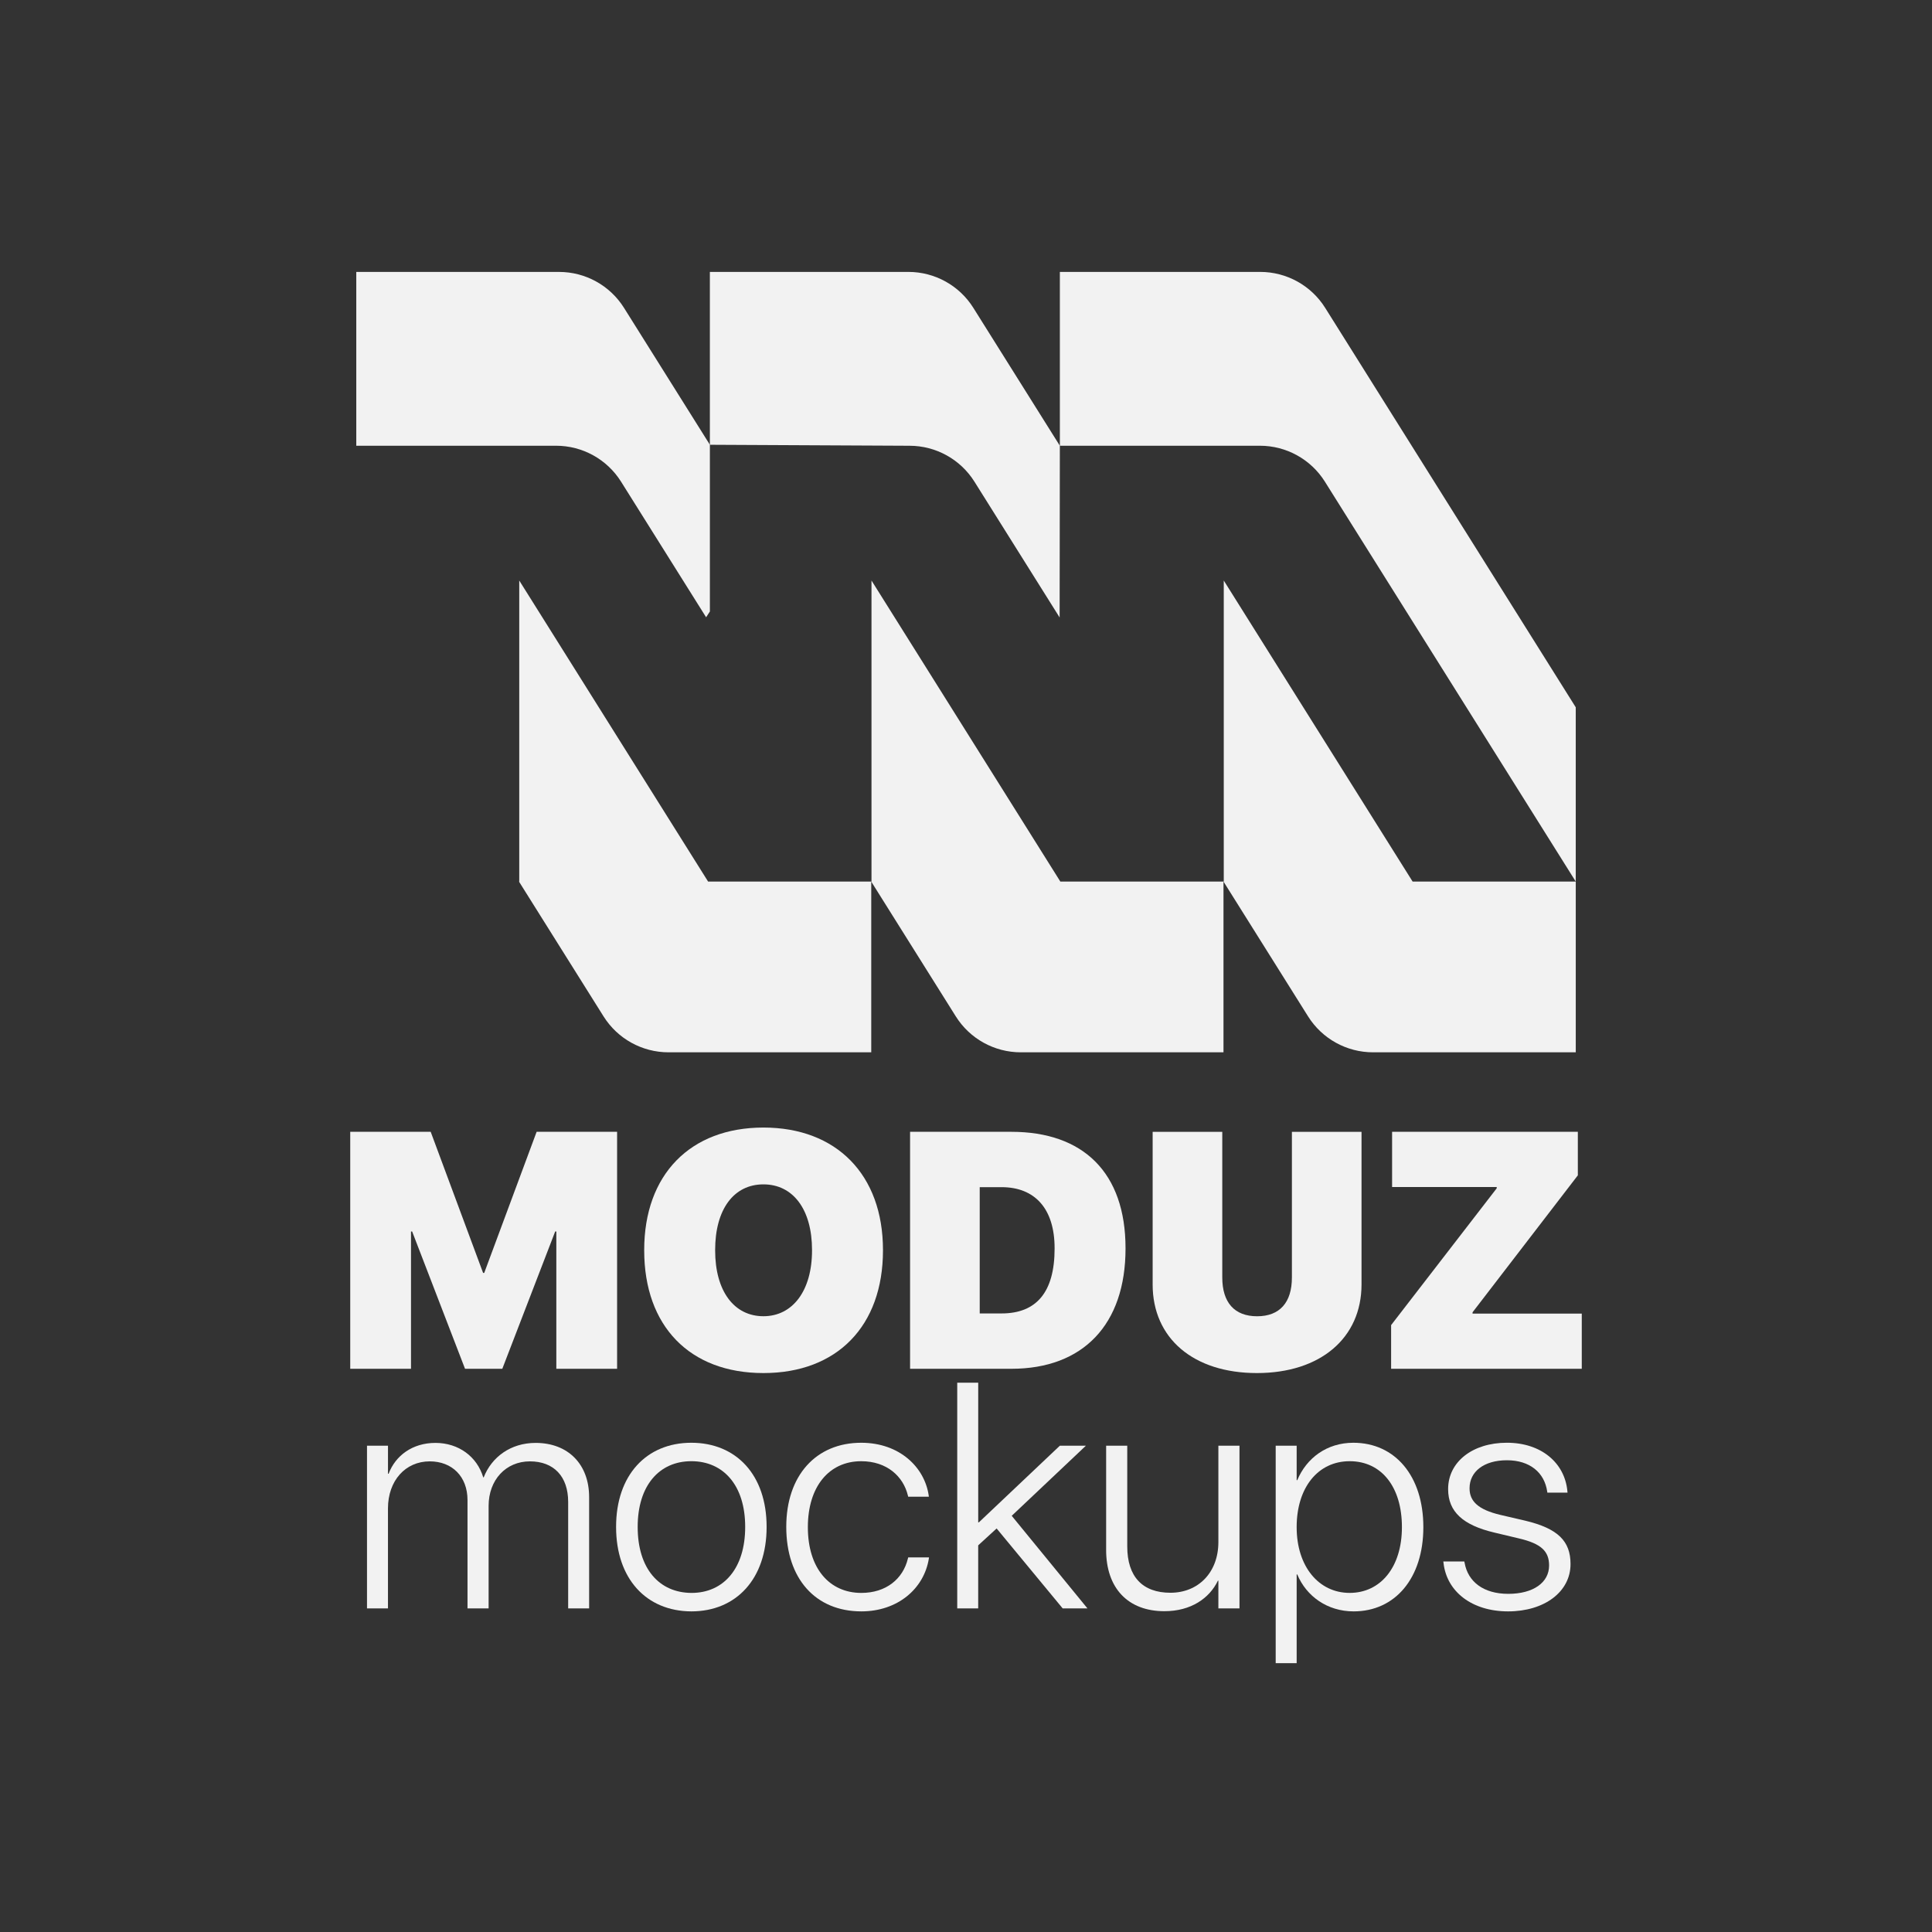
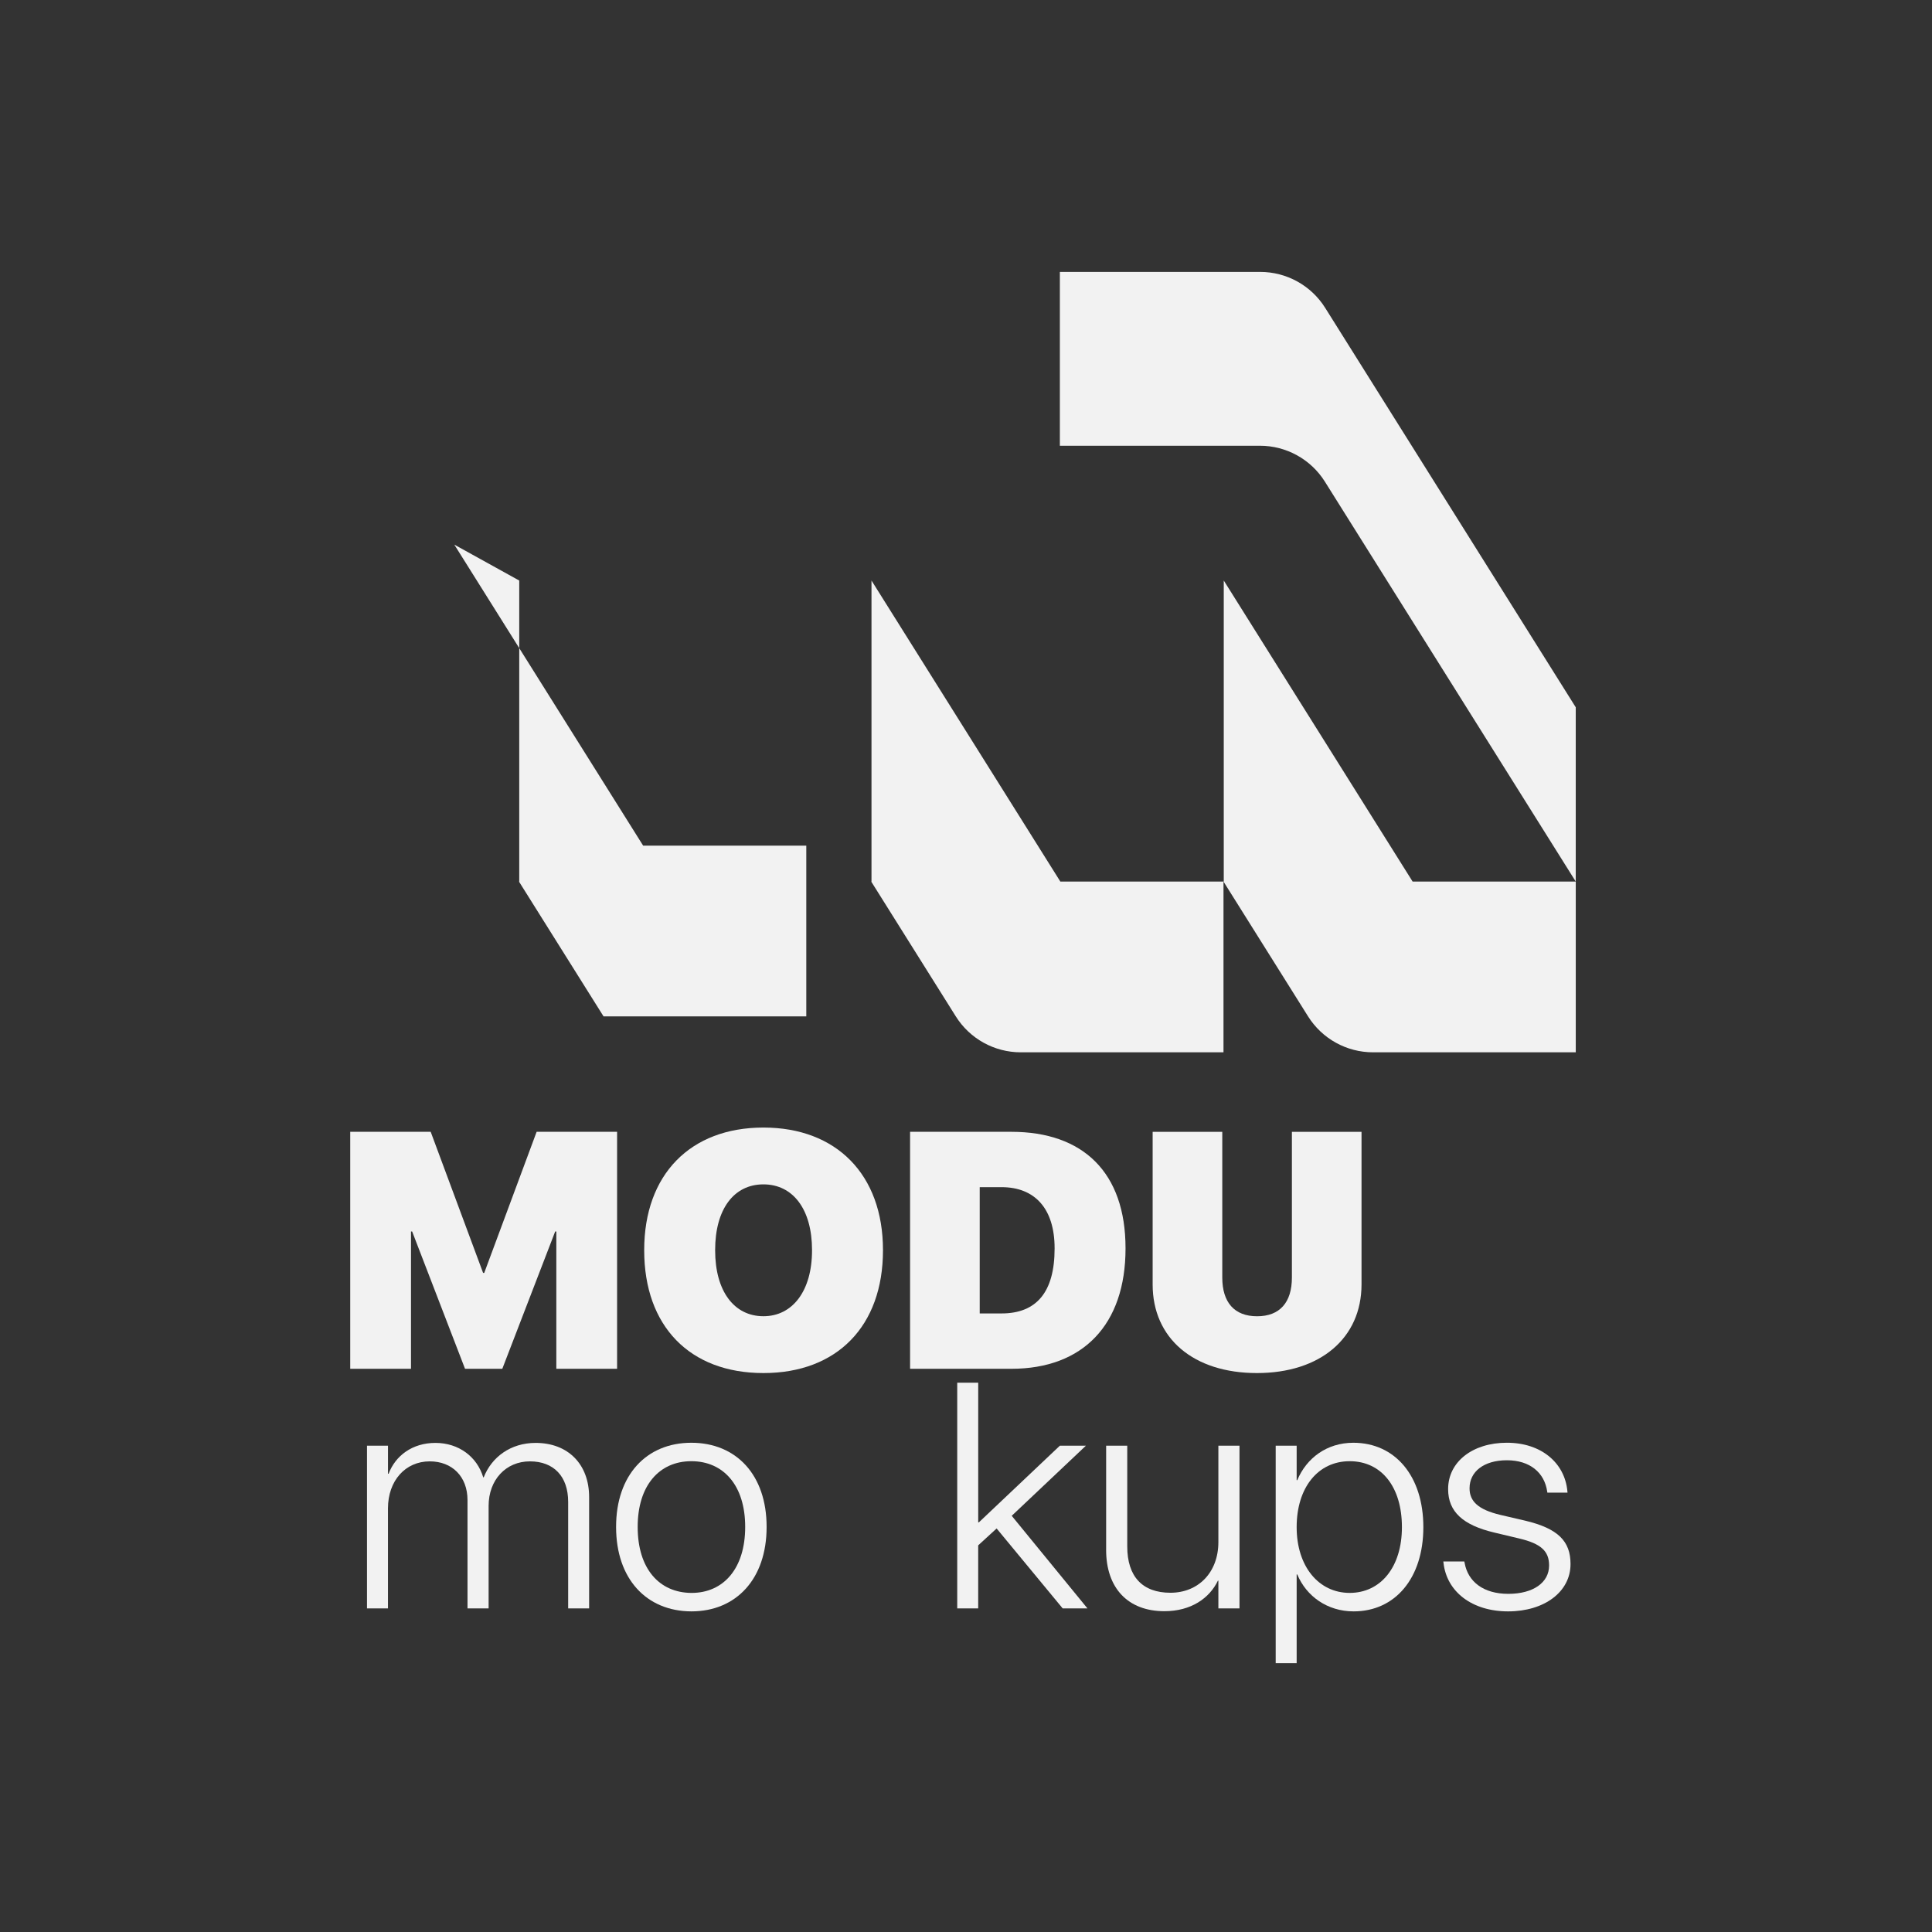
<svg xmlns="http://www.w3.org/2000/svg" id="Camada_1" data-name="Camada 1" viewBox="0 0 1080 1080">
  <rect x="0" y="0" width="1080" height="1080" fill="#333333" stroke="none" />
  <defs>
    <style>
      .cls-1 {
        fill: #f2f2f2;
      }
    </style>
  </defs>
  <g>
    <path class="cls-1" d="M205.17,808.17h11.72v15.65h.35c3.82-10.06,13.22-17.23,26.18-17.23s23.25,7.69,26.71,19.24h.27c4.44-11.28,15-19.24,29.02-19.24,18.11,0,29.91,11.89,29.91,30.34v62.17h-11.72v-59.54c0-14.17-7.99-22.65-21.39-22.65s-23.08,10.32-23.08,24.92v57.27h-11.8v-60.59c0-13.03-8.52-21.6-21.12-21.6-13.58,0-23.34,10.76-23.34,26.32v55.87h-11.72v-90.93Z" />
    <path class="cls-1" d="M344.4,853.64v-.18c0-28.85,16.95-46.95,42.07-46.95s42.07,18.01,42.07,46.95v.18c0,28.94-16.95,47.13-42.07,47.13-25.21-.09-42.07-18.27-42.07-47.13ZM416.56,853.64v-.18c0-23-12.07-36.64-30.09-36.64s-30,13.73-30,36.64v.18c0,23.08,11.89,36.72,30.09,36.81,18.02,0,30-13.81,30-36.81Z" />
-     <path class="cls-1" d="M439.53,853.55v-.09c0-28.59,16.6-46.95,41.89-46.95,21.48,0,35.41,13.73,37.72,29.38l.09.79h-11.54l-.18-.7c-2.57-10.67-11.72-19.15-26.09-19.15-18.02,0-29.82,14.25-29.82,36.81v.09c0,22.91,11.98,36.72,29.91,36.72,13.76,0,23.25-7.78,26-19.15l.18-.7h11.63l-.09.7c-2.75,16.96-17.57,29.47-37.72,29.47-25.65,0-41.98-18.27-41.98-47.22Z" />
    <path class="cls-1" d="M535.11,772.93h11.72v78.08h.36l45.26-42.84h14.56l-41.45,39.17,42.33,51.76h-13.85l-36.92-44.68-10.3,9.44v35.24h-11.72v-126.17Z" />
    <path class="cls-1" d="M618.34,866.4v-58.23h11.8v56.31c0,16.88,8.52,25.88,24.14,25.88s26.8-11.37,26.8-28.33v-53.86h11.8v90.93h-11.8v-15.48h-.27c-4.7,9.79-15,17.05-29.91,17.05-20.41,0-32.57-12.94-32.57-34.28Z" />
    <path class="cls-1" d="M713.12,808.17h11.72v19.24h.35c5.15-12.33,16.51-20.9,31.33-20.9,23.43,0,39.14,18.71,39.14,47.13v.09c0,28.51-15.8,47.04-38.96,47.04-14.73,0-26.45-8.48-31.51-20.63h-.35v49.58h-11.72v-121.54ZM783.68,853.72v-.09c0-22.47-11.45-36.81-29.2-36.81s-29.64,14.78-29.64,36.81v.09c0,21.95,12.34,36.72,29.64,36.72s29.2-14.43,29.2-36.72Z" />
    <path class="cls-1" d="M806.92,873.66l-.09-.79h11.72l.18.79c1.86,10.49,10.47,17.31,24.41,17.31s22.81-6.3,22.81-15.83v-.09c0-7.87-4.44-12.15-16.77-15.04l-13.93-3.32c-17.4-4.11-25.74-11.63-25.74-24.22v-.09c0-15.13,13.58-25.88,32.84-25.88s32.31,11.28,33.81,26.93l.09.96h-11.27l-.09-.61c-1.51-10.58-9.67-17.49-22.54-17.49s-20.86,6.38-20.86,15.65v.09c0,7.26,4.97,11.89,17.13,14.78l13.93,3.24c18.37,4.37,25.38,11.45,25.38,24.22v.09c0,15.48-14.64,26.41-34.88,26.41s-34.35-11.02-36.12-27.11Z" />
  </g>
  <g>
    <path class="cls-1" d="M195.78,632.69h44.98l29.29,78.86h.64l29.29-78.86h44.98v132.47h-33.97v-76.75h-.64l-29.56,76.75h-20.84l-29.56-76.75h-.64v76.75h-33.97v-132.47Z" />
    <path class="cls-1" d="M360.11,698.97v-.18c0-42.23,25.8-68.48,66.65-68.48s66.83,26.35,66.83,68.48v.18c0,42.23-25.61,68.58-66.83,68.58s-66.65-26.26-66.65-68.58ZM453.93,698.97v-.18c0-22.77-10.65-36.72-27.17-36.72s-26.99,13.86-26.99,36.72v.18c0,22.86,10.65,36.81,26.99,36.81s27.17-14.23,27.17-36.81Z" />
    <path class="cls-1" d="M508.74,632.69h56.64c40.12,0,63.8,22.77,63.8,65.09v.18c0,42.41-23.69,67.2-63.8,67.2h-56.64v-132.47ZM559.88,734.22c19.46,0,29.65-11.84,29.65-36.26v-.18c0-22.22-11.11-34.15-29.65-34.15h-12.21v70.6h12.21Z" />
    <path class="cls-1" d="M644.34,717.98v-85.28h38.92v81.43c0,13.95,6.79,21.67,19.46,21.67s19.46-7.71,19.46-21.67v-81.43h38.92v85.28c0,30.02-23.04,49.57-58.48,49.57s-58.29-19.37-58.29-49.57Z" />
-     <path class="cls-1" d="M777.64,740.74l59.03-76.47v-.73h-58.48v-30.85h103.83v24.33l-58.85,76.56v.73h61.05v30.85h-106.58v-24.42Z" />
  </g>
  <g>
-     <path class="cls-1" d="M290.26,324.53v168.27h-.15l47.28,75.37c7.84,12.5,21.56,20.08,36.31,20.08h113.33v-95.45h-91.2l-105.56-168.27Z" />
+     <path class="cls-1" d="M290.26,324.53v168.27h-.15l47.28,75.37h113.33v-95.45h-91.2l-105.56-168.27Z" />
    <path class="cls-1" d="M740.77,172.08c-7.84-12.5-21.56-20.08-36.31-20.08h-111.99v97.17h111.84c14.75,0,28.47,7.59,36.31,20.08l140.23,223.55v-97.42l-140.08-223.3Z" />
-     <path class="cls-1" d="M312.5,152h-113.34v97.17h111.7c14.75,0,28.47,7.59,36.31,20.08l47.55,75.81,2.11-3.24v-93.19l-48.01-76.54c-7.84-12.5-21.56-20.08-36.31-20.08Z" />
-     <path class="cls-1" d="M507.8,152h-110.98v96.63l111.59.55c14.75,0,28.47,7.59,36.31,20.08l47.62,75.91.12-96-48.36-77.09c-7.84-12.5-21.56-20.08-36.31-20.08Z" />
    <path class="cls-1" d="M487.17,324.53v168.27h-.15l47.28,75.37c7.84,12.5,21.56,20.08,36.31,20.08h113.33v-95.45h-91.2l-105.56-168.27Z" />
    <path class="cls-1" d="M684.09,324.53v168.27h-.15l47.28,75.37c7.84,12.5,21.56,20.08,36.31,20.08h113.33v-95.45h-91.2l-105.56-168.27Z" />
  </g>
</svg>